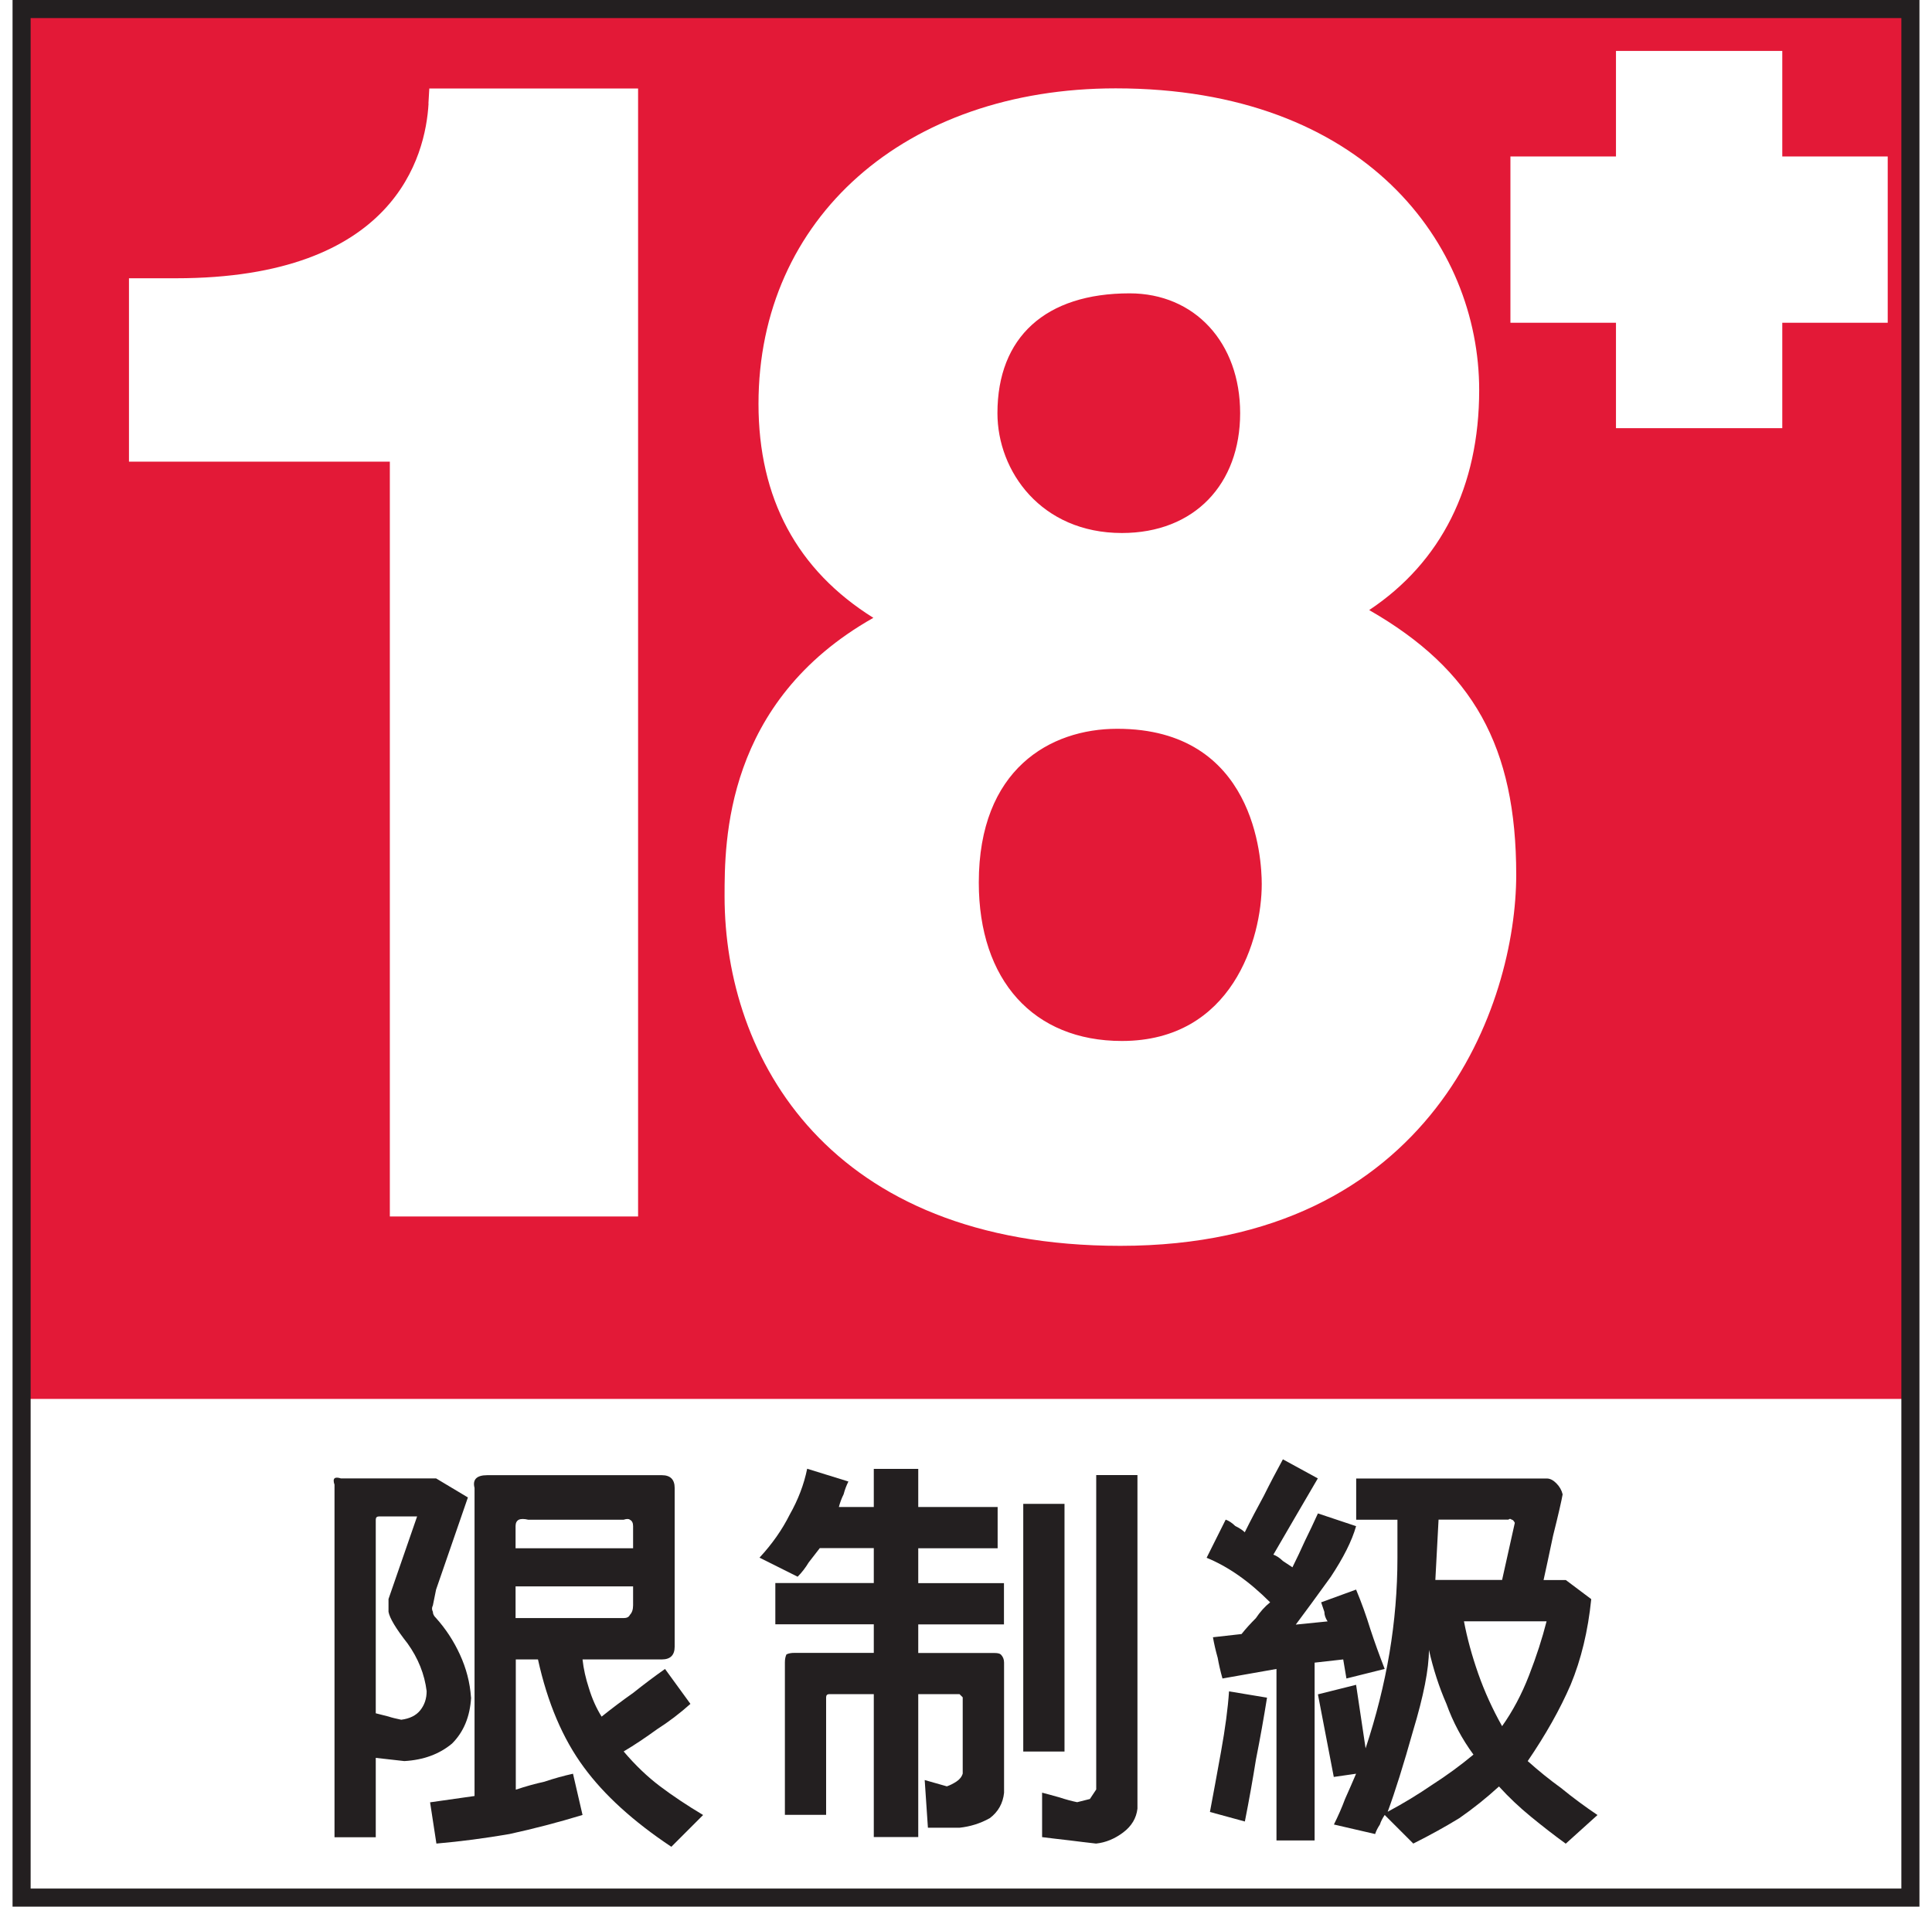
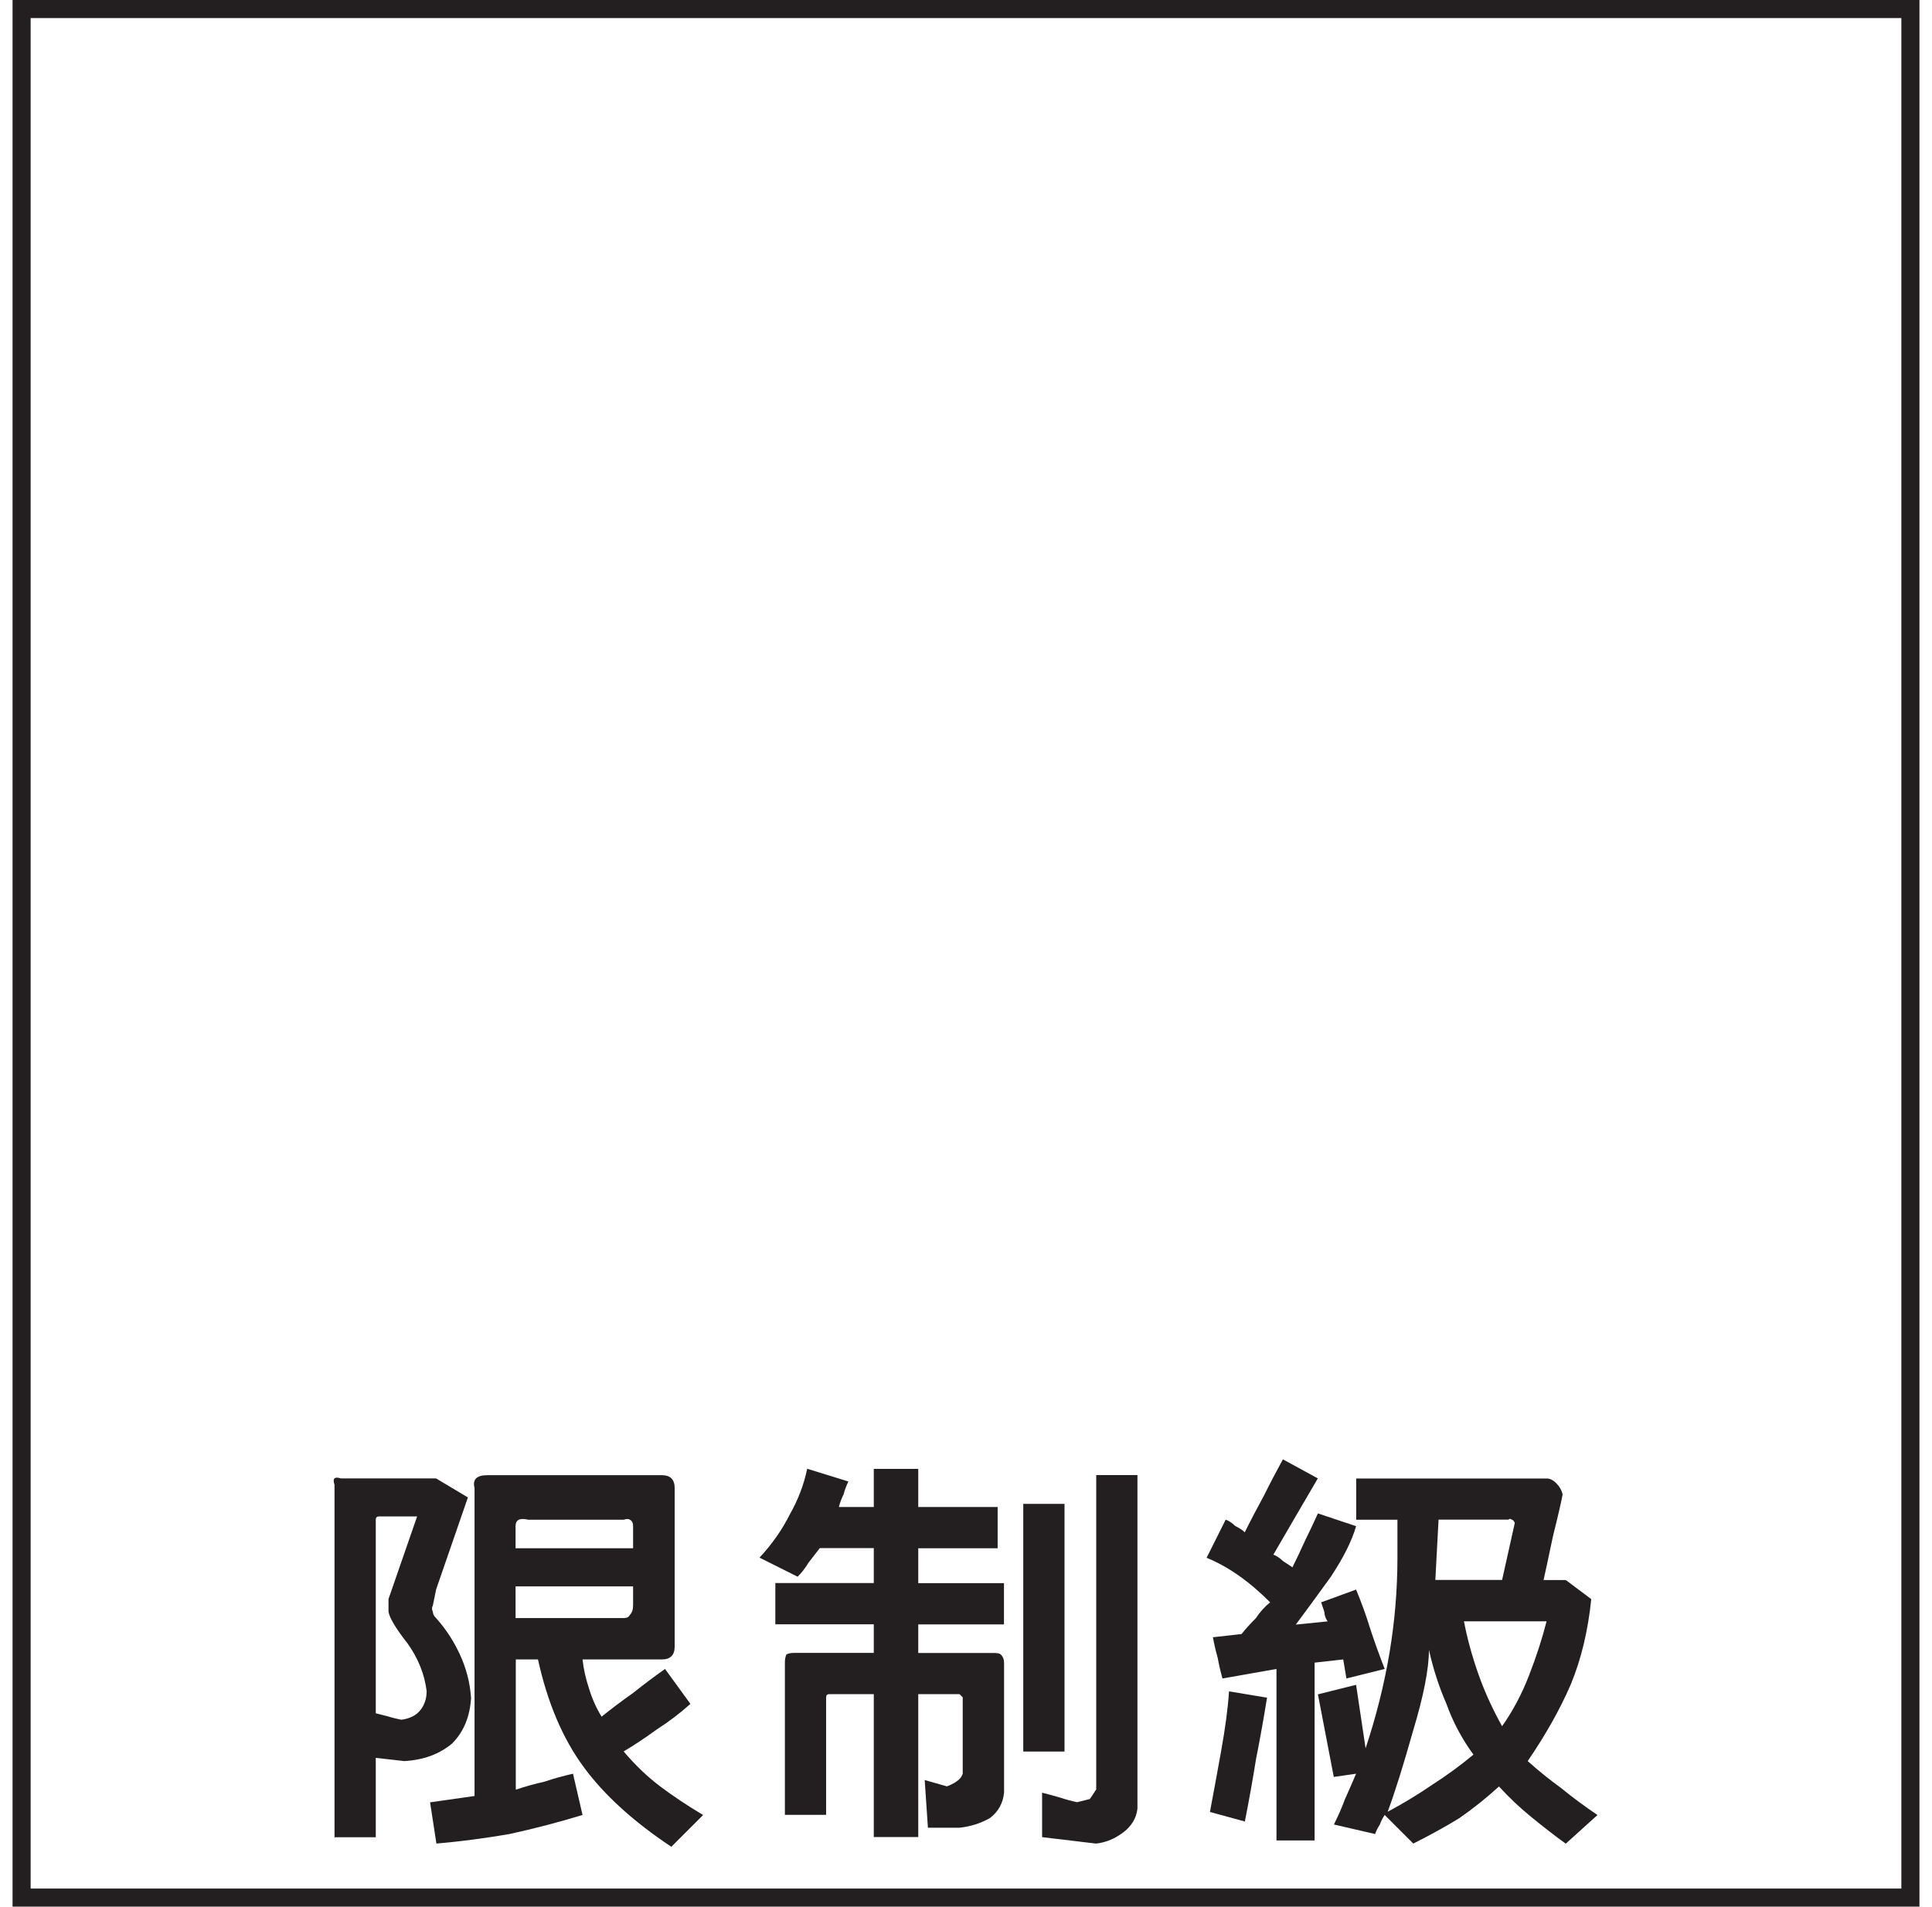
<svg xmlns="http://www.w3.org/2000/svg" width="77" height="76" viewBox="0 0 77 76" fill="none">
  <g clip-path="url(#clip0_6617_19600)">
-     <path d="M76.279 0.221H0.721V75.779H76.279V0.221Z" fill="#E31937" />
    <path d="M76.279 55.762H0.721V75.779H76.279V55.762Z" fill="white" />
    <g filter="url(#filter0_d_6617_19600)">
      <path d="M73.615 7.857H69.413V3.65H62.785V7.857H58.578V14.485H62.785V18.687H69.413V14.485H73.615V7.857Z" fill="white" />
    </g>
    <g filter="url(#filter1_d_6617_19600)">
      <path d="M15.45 5.758C15.33 7.852 14.111 12.722 5.379 12.722H3.51V20.031H13.907V50.119H23.801V5.157H15.48L15.445 5.762L15.45 5.758Z" fill="white" />
      <path d="M52.939 25.948C55.812 24.034 57.323 21.025 57.323 17.176C57.323 11.387 52.789 5.152 42.838 5.152C34.455 5.152 28.6 10.322 28.6 17.728C28.6 21.493 30.138 24.357 33.178 26.257C27.248 29.606 27.248 35.183 27.248 37.357C27.248 43.782 31.38 51.29 43.023 51.29C55.502 51.29 58.799 41.612 58.799 36.5C58.799 31.387 57.084 28.325 52.939 25.948ZM43.085 22.876C39.864 22.876 38.123 20.415 38.123 18.1C38.123 15.064 40.045 13.323 43.39 13.323C45.984 13.323 47.796 15.285 47.796 18.1C47.796 20.914 45.988 22.876 43.081 22.876H43.085ZM42.9 30.68C48.383 30.68 48.657 35.837 48.657 36.871C48.657 39.032 47.491 43.124 43.081 43.124C39.563 43.124 37.38 40.706 37.38 36.809C37.38 32.289 40.226 30.68 42.895 30.68H42.9Z" fill="white" />
    </g>
    <path d="M76.279 0.221H0.721V75.779H76.279V0.221Z" stroke="#231F20" />
    <path d="M18.776 67.666C18.732 68.426 18.48 69.036 18.016 69.5C17.508 69.924 16.876 70.154 16.116 70.198L14.976 70.07V73.234H13.332V59.182C13.288 59.054 13.288 58.97 13.332 58.93C13.376 58.89 13.46 58.89 13.584 58.93H17.38L18.648 59.69L17.38 63.362L17.252 63.994C17.207 64.078 17.207 64.162 17.252 64.246C17.252 64.33 17.291 64.414 17.38 64.498C17.76 64.922 18.078 65.403 18.33 65.951C18.582 66.499 18.732 67.069 18.772 67.662L18.776 67.666ZM17.004 67.41C16.92 66.734 16.668 66.102 16.244 65.51C15.78 64.918 15.528 64.498 15.484 64.246V63.738L16.624 60.446H15.104C15.02 60.446 14.976 60.49 14.976 60.574V68.293C15.144 68.338 15.312 68.377 15.484 68.422C15.612 68.466 15.78 68.506 15.992 68.55C16.328 68.506 16.584 68.382 16.752 68.17C16.92 67.958 17.004 67.706 17.004 67.41ZM28.02 72.35L26.756 73.614C25.236 72.602 24.079 71.546 23.274 70.45C22.43 69.31 21.821 67.874 21.441 66.146H20.557V71.338C20.937 71.21 21.317 71.104 21.697 71.02C22.077 70.892 22.457 70.786 22.837 70.702L23.217 72.346C22.245 72.642 21.277 72.894 20.305 73.106C19.333 73.273 18.365 73.402 17.393 73.486L17.141 71.842L18.913 71.59V59.31C18.869 59.142 18.891 59.014 18.975 58.93C19.059 58.846 19.205 58.802 19.417 58.802H26.381C26.549 58.802 26.677 58.846 26.761 58.93C26.845 59.014 26.889 59.142 26.889 59.31V65.638C26.889 65.806 26.845 65.934 26.761 66.018C26.677 66.102 26.549 66.146 26.381 66.146H23.217C23.257 66.526 23.345 66.906 23.469 67.286C23.597 67.71 23.765 68.086 23.977 68.426C24.397 68.09 24.821 67.772 25.241 67.476C25.661 67.14 26.085 66.822 26.505 66.526L27.517 67.918C27.092 68.298 26.65 68.634 26.186 68.93C25.723 69.266 25.281 69.562 24.856 69.814C25.32 70.362 25.806 70.826 26.31 71.206C26.814 71.585 27.384 71.966 28.02 72.346V72.35ZM25.232 61.714V60.83C25.232 60.702 25.188 60.618 25.104 60.578C25.06 60.538 24.976 60.538 24.852 60.578H21.056C20.888 60.538 20.76 60.538 20.676 60.578C20.592 60.622 20.548 60.706 20.548 60.83V61.714H25.232ZM25.232 63.994V63.234H20.548V64.498H24.852C24.98 64.498 25.064 64.458 25.104 64.37C25.188 64.286 25.232 64.157 25.232 63.989V63.994Z" fill="#231F20" />
    <path d="M40.017 71.462C39.973 71.882 39.783 72.222 39.447 72.474C39.068 72.686 38.665 72.809 38.246 72.854H36.982L36.854 70.954L37.737 71.205C37.866 71.161 37.989 71.099 38.117 71.015C38.246 70.931 38.33 70.825 38.369 70.697V67.657L38.241 67.529H36.597V73.225H34.825V67.529H33.053C32.969 67.529 32.925 67.573 32.925 67.657V72.341H31.282V66.265C31.282 66.137 31.303 66.035 31.343 65.947C31.427 65.903 31.533 65.885 31.662 65.885H34.825V64.745H30.901V63.101H34.825V61.709H32.673C32.545 61.877 32.399 62.067 32.231 62.279C32.103 62.492 31.957 62.681 31.79 62.849L30.27 62.089C30.778 61.541 31.175 60.971 31.471 60.379C31.807 59.787 32.041 59.177 32.17 58.545L33.813 59.054C33.73 59.221 33.668 59.389 33.623 59.562C33.539 59.73 33.478 59.898 33.433 60.07H34.825V58.55H36.597V60.07H39.761V61.714H36.597V63.106H40.013V64.749H36.597V65.89H39.638C39.766 65.89 39.85 65.912 39.889 65.951C39.973 66.035 40.017 66.141 40.017 66.27V71.462ZM42.426 69.818H40.782V59.946H42.426V69.818ZM45.333 72.094C45.289 72.474 45.099 72.792 44.763 73.044C44.428 73.296 44.065 73.446 43.685 73.486C43.305 73.441 42.947 73.402 42.611 73.357C42.231 73.313 41.873 73.273 41.533 73.229V71.457C41.701 71.501 41.935 71.563 42.231 71.647C42.483 71.731 42.718 71.793 42.93 71.837L43.438 71.709L43.69 71.329V58.797H45.333V72.089V72.094Z" fill="#231F20" />
    <path d="M55.182 66.526L53.662 66.906L53.534 66.146L52.394 66.274V73.362H50.874V66.526L48.722 66.906C48.638 66.61 48.576 66.336 48.532 66.084C48.448 65.788 48.386 65.514 48.342 65.262L49.482 65.134C49.65 64.922 49.84 64.714 50.052 64.502C50.22 64.25 50.41 64.038 50.622 63.87C50.198 63.446 49.778 63.088 49.354 62.792C48.929 62.496 48.51 62.266 48.09 62.094L48.85 60.574C48.978 60.618 49.102 60.702 49.23 60.826C49.398 60.91 49.526 60.994 49.61 61.078C49.862 60.569 50.118 60.088 50.37 59.624C50.622 59.116 50.878 58.634 51.13 58.17L52.522 58.93C52.226 59.438 51.93 59.942 51.634 60.45C51.338 60.958 51.042 61.462 50.75 61.97C50.878 62.014 51.002 62.098 51.13 62.222C51.258 62.306 51.382 62.39 51.51 62.474C51.678 62.138 51.846 61.78 52.018 61.4C52.186 61.064 52.354 60.702 52.526 60.326L54.047 60.834C53.879 61.427 53.538 62.098 53.035 62.858C52.487 63.618 52.023 64.25 51.643 64.758L52.911 64.63C52.827 64.502 52.783 64.378 52.783 64.25C52.739 64.122 52.699 63.998 52.654 63.87L54.047 63.362C54.259 63.87 54.449 64.396 54.617 64.944C54.784 65.452 54.974 65.978 55.187 66.526H55.182ZM50.498 67.666C50.37 68.466 50.224 69.292 50.056 70.136C49.928 70.936 49.782 71.762 49.614 72.606L48.222 72.226C48.351 71.55 48.496 70.75 48.664 69.823C48.832 68.894 48.938 68.095 48.983 67.419L50.502 67.671L50.498 67.666ZM63.666 72.35L62.403 73.49C61.939 73.154 61.475 72.792 61.011 72.412C60.547 72.032 60.122 71.63 59.742 71.21C59.234 71.674 58.708 72.094 58.16 72.474C57.612 72.81 56.998 73.15 56.327 73.486L55.187 72.346C55.103 72.474 55.036 72.597 54.996 72.726C54.913 72.854 54.846 72.978 54.806 73.106L53.163 72.726C53.331 72.39 53.481 72.05 53.605 71.714C53.773 71.334 53.923 70.998 54.047 70.702L53.158 70.83L52.526 67.538L54.047 67.158L54.426 69.69C54.846 68.422 55.164 67.158 55.377 65.894C55.589 64.63 55.695 63.362 55.695 62.098V60.578H54.051V58.934H61.647C61.775 58.934 61.899 58.996 62.027 59.124C62.155 59.252 62.239 59.398 62.279 59.566C62.235 59.818 62.111 60.366 61.899 61.21C61.731 62.01 61.603 62.602 61.519 62.982H62.407L63.419 63.742C63.291 65.01 63.017 66.146 62.597 67.158C62.177 68.13 61.607 69.142 60.887 70.198C61.311 70.578 61.753 70.936 62.217 71.272C62.681 71.652 63.167 72.01 63.671 72.35H63.666ZM58.726 69.942C58.262 69.31 57.904 68.634 57.648 67.918C57.352 67.242 57.122 66.526 56.95 65.766C56.95 66.526 56.738 67.6 56.318 68.992C55.938 70.344 55.602 71.418 55.306 72.218C55.938 71.882 56.53 71.519 57.078 71.144C57.67 70.764 58.218 70.362 58.722 69.942H58.726ZM60.374 60.702C60.33 60.618 60.29 60.574 60.246 60.574C60.202 60.534 60.162 60.534 60.118 60.574H57.334L57.206 62.978H59.866L60.374 60.697V60.702ZM61.638 64.626H58.346C58.474 65.302 58.664 65.996 58.916 66.716C59.168 67.432 59.486 68.13 59.866 68.806C60.286 68.214 60.648 67.538 60.94 66.782C61.236 66.022 61.466 65.306 61.638 64.63V64.626Z" fill="#231F20" />
  </g>
  <defs>
    <filter id="filter0_d_6617_19600" x="57.598" y="-0.57" width="20.237" height="20.238" filterUnits="userSpaceOnUse" color-interpolation-filters="sRGB">
      <feFlood flood-opacity="0" result="BackgroundImageFix" />
      <feColorMatrix in="SourceAlpha" type="matrix" values="0 0 0 0 0 0 0 0 0 0 0 0 0 0 0 0 0 0 127 0" result="hardAlpha" />
      <feOffset dx="1.62" dy="-1.62" />
      <feGaussianBlur stdDeviation="1.3" />
      <feColorMatrix type="matrix" values="0 0 0 0 0.137 0 0 0 0 0.122 0 0 0 0 0.125 0 0 0 0.75 0" />
      <feBlend mode="normal" in2="BackgroundImageFix" result="effect1_dropShadow_6617_19600" />
      <feBlend mode="normal" in="SourceGraphic" in2="effect1_dropShadow_6617_19600" result="shape" />
    </filter>
    <filter id="filter1_d_6617_19600" x="2.54" y="0.922" width="60.489" height="51.337" filterUnits="userSpaceOnUse" color-interpolation-filters="sRGB">
      <feFlood flood-opacity="0" result="BackgroundImageFix" />
      <feColorMatrix in="SourceAlpha" type="matrix" values="0 0 0 0 0 0 0 0 0 0 0 0 0 0 0 0 0 0 127 0" result="hardAlpha" />
      <feOffset dx="1.63" dy="-1.63" />
      <feGaussianBlur stdDeviation="1.3" />
      <feColorMatrix type="matrix" values="0 0 0 0 0.137 0 0 0 0 0.122 0 0 0 0 0.125 0 0 0 0.75 0" />
      <feBlend mode="normal" in2="BackgroundImageFix" result="effect1_dropShadow_6617_19600" />
      <feBlend mode="normal" in="SourceGraphic" in2="effect1_dropShadow_6617_19600" result="shape" />
    </filter>
    <clipPath id="clip0_6617_19600">
      <rect width="76" height="76" fill="white" transform="translate(0.5)" />
    </clipPath>
  </defs>
</svg>